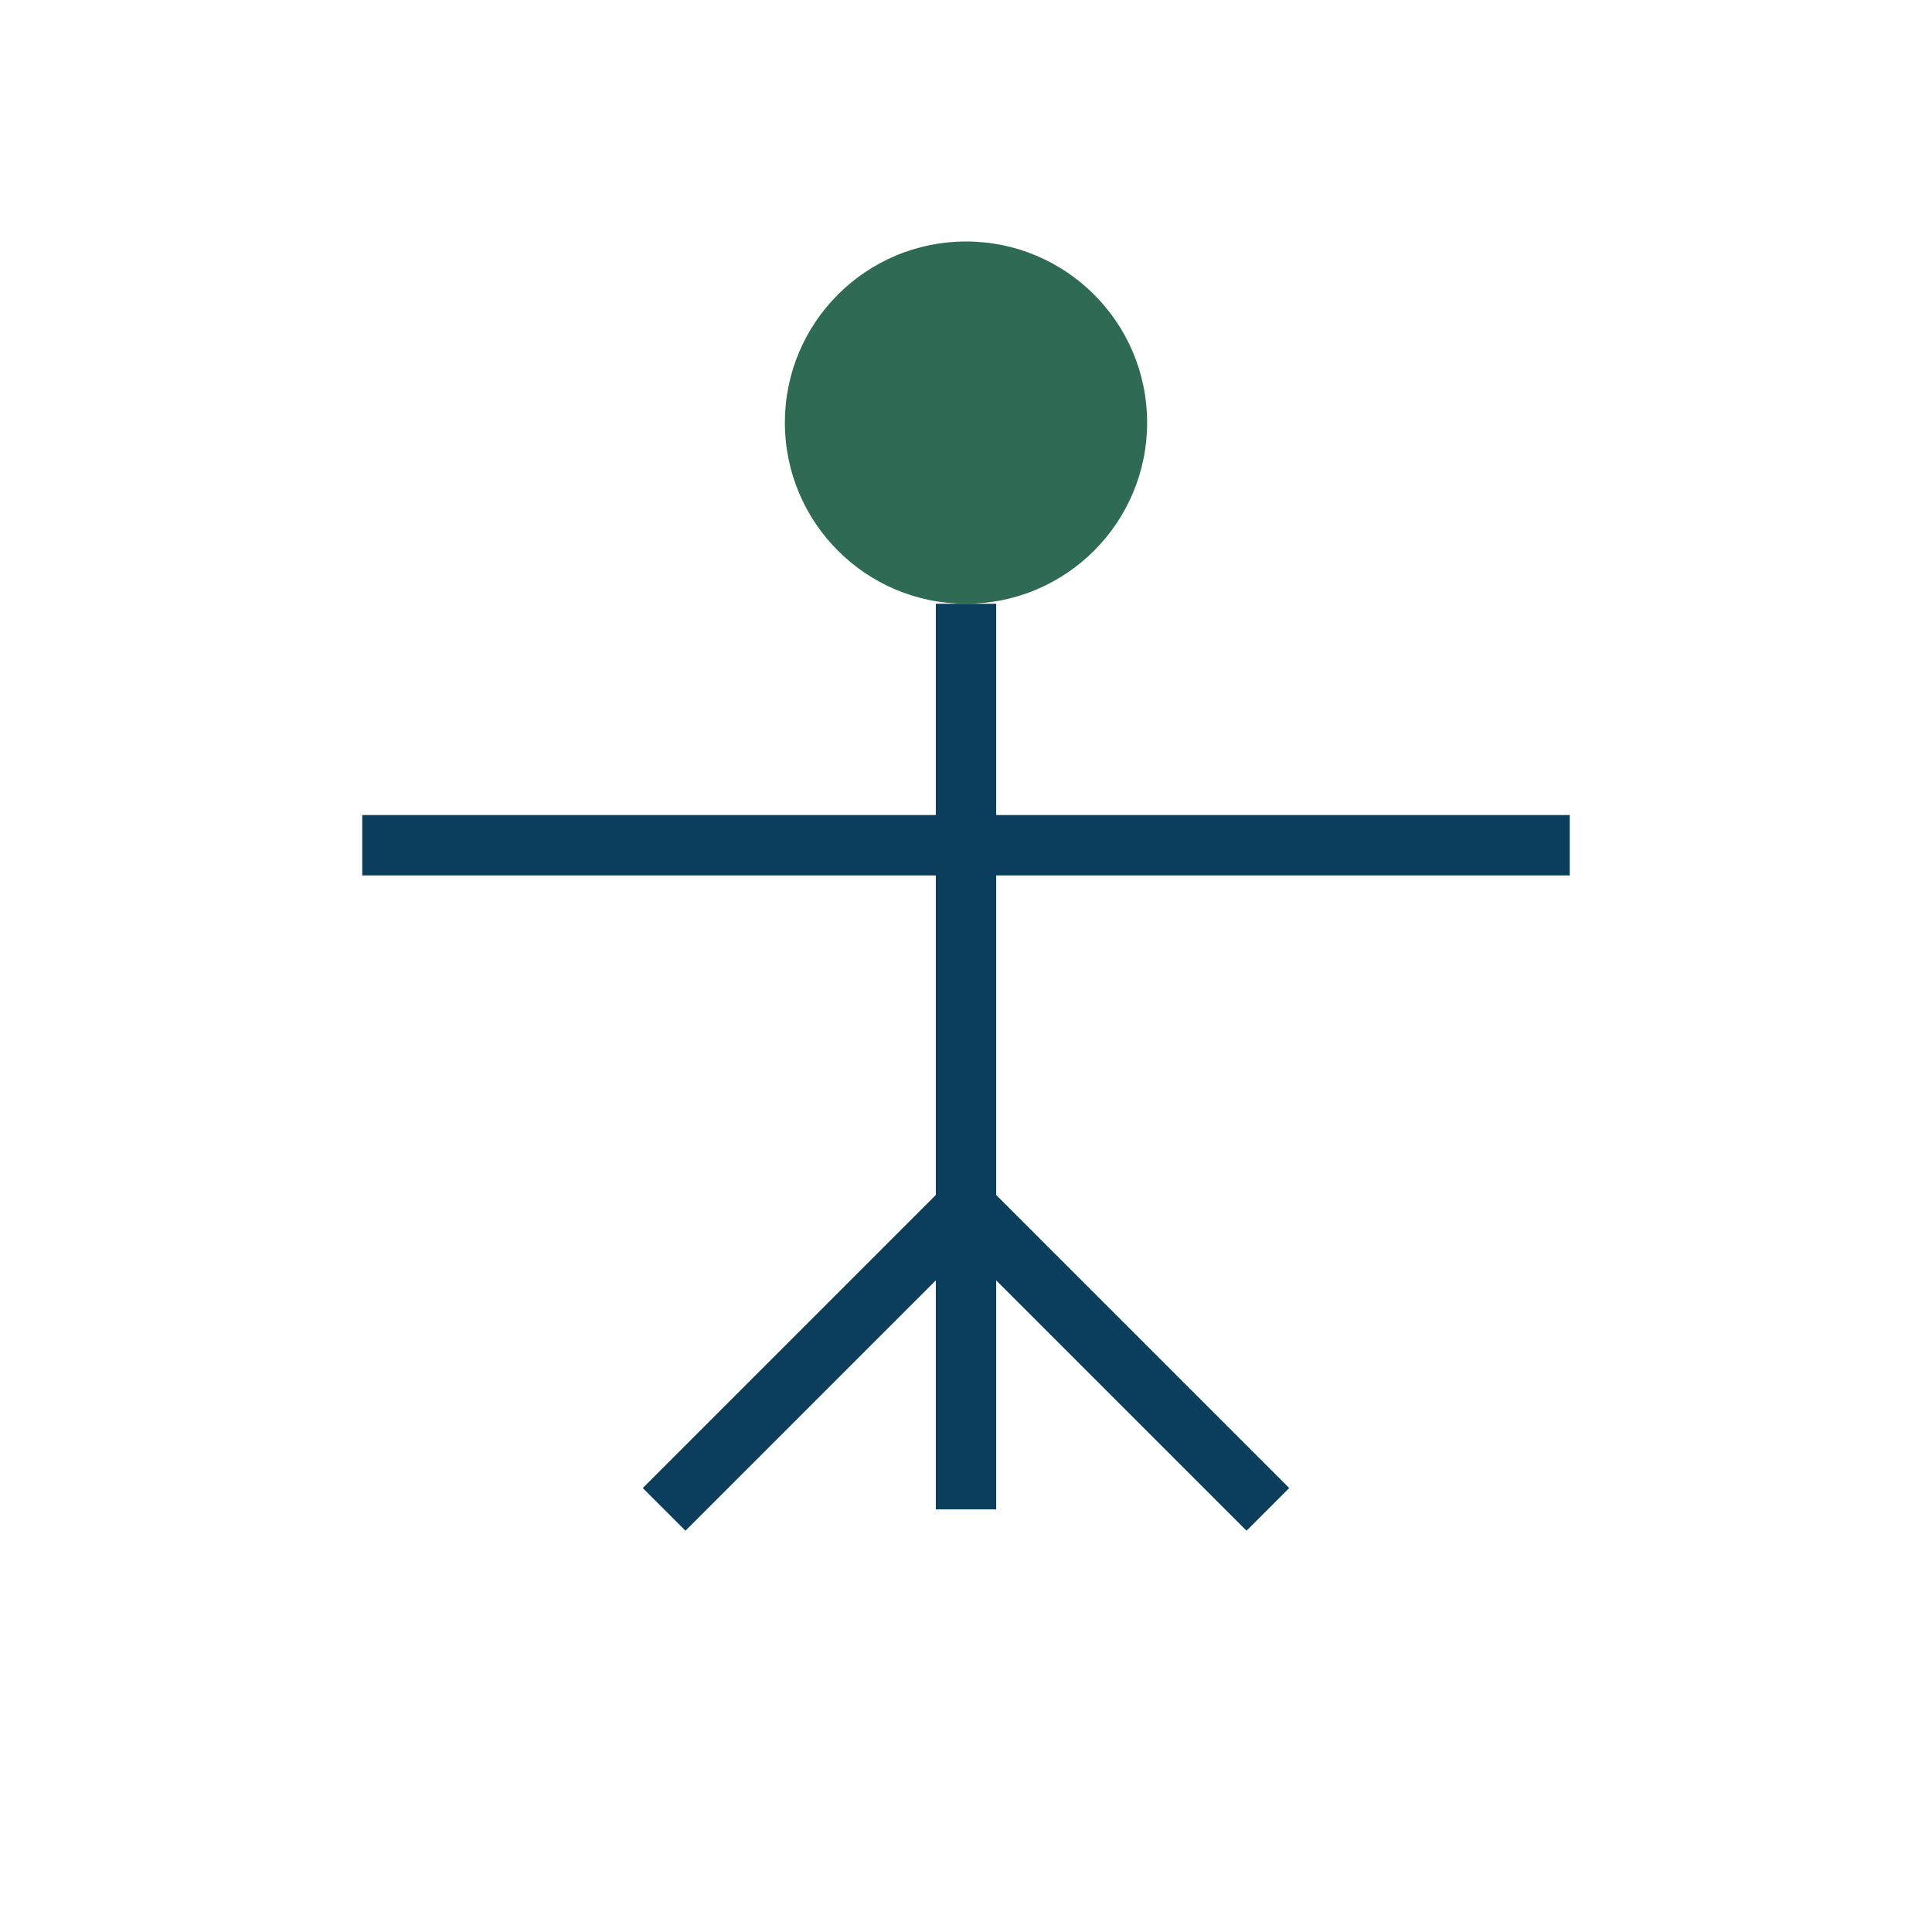
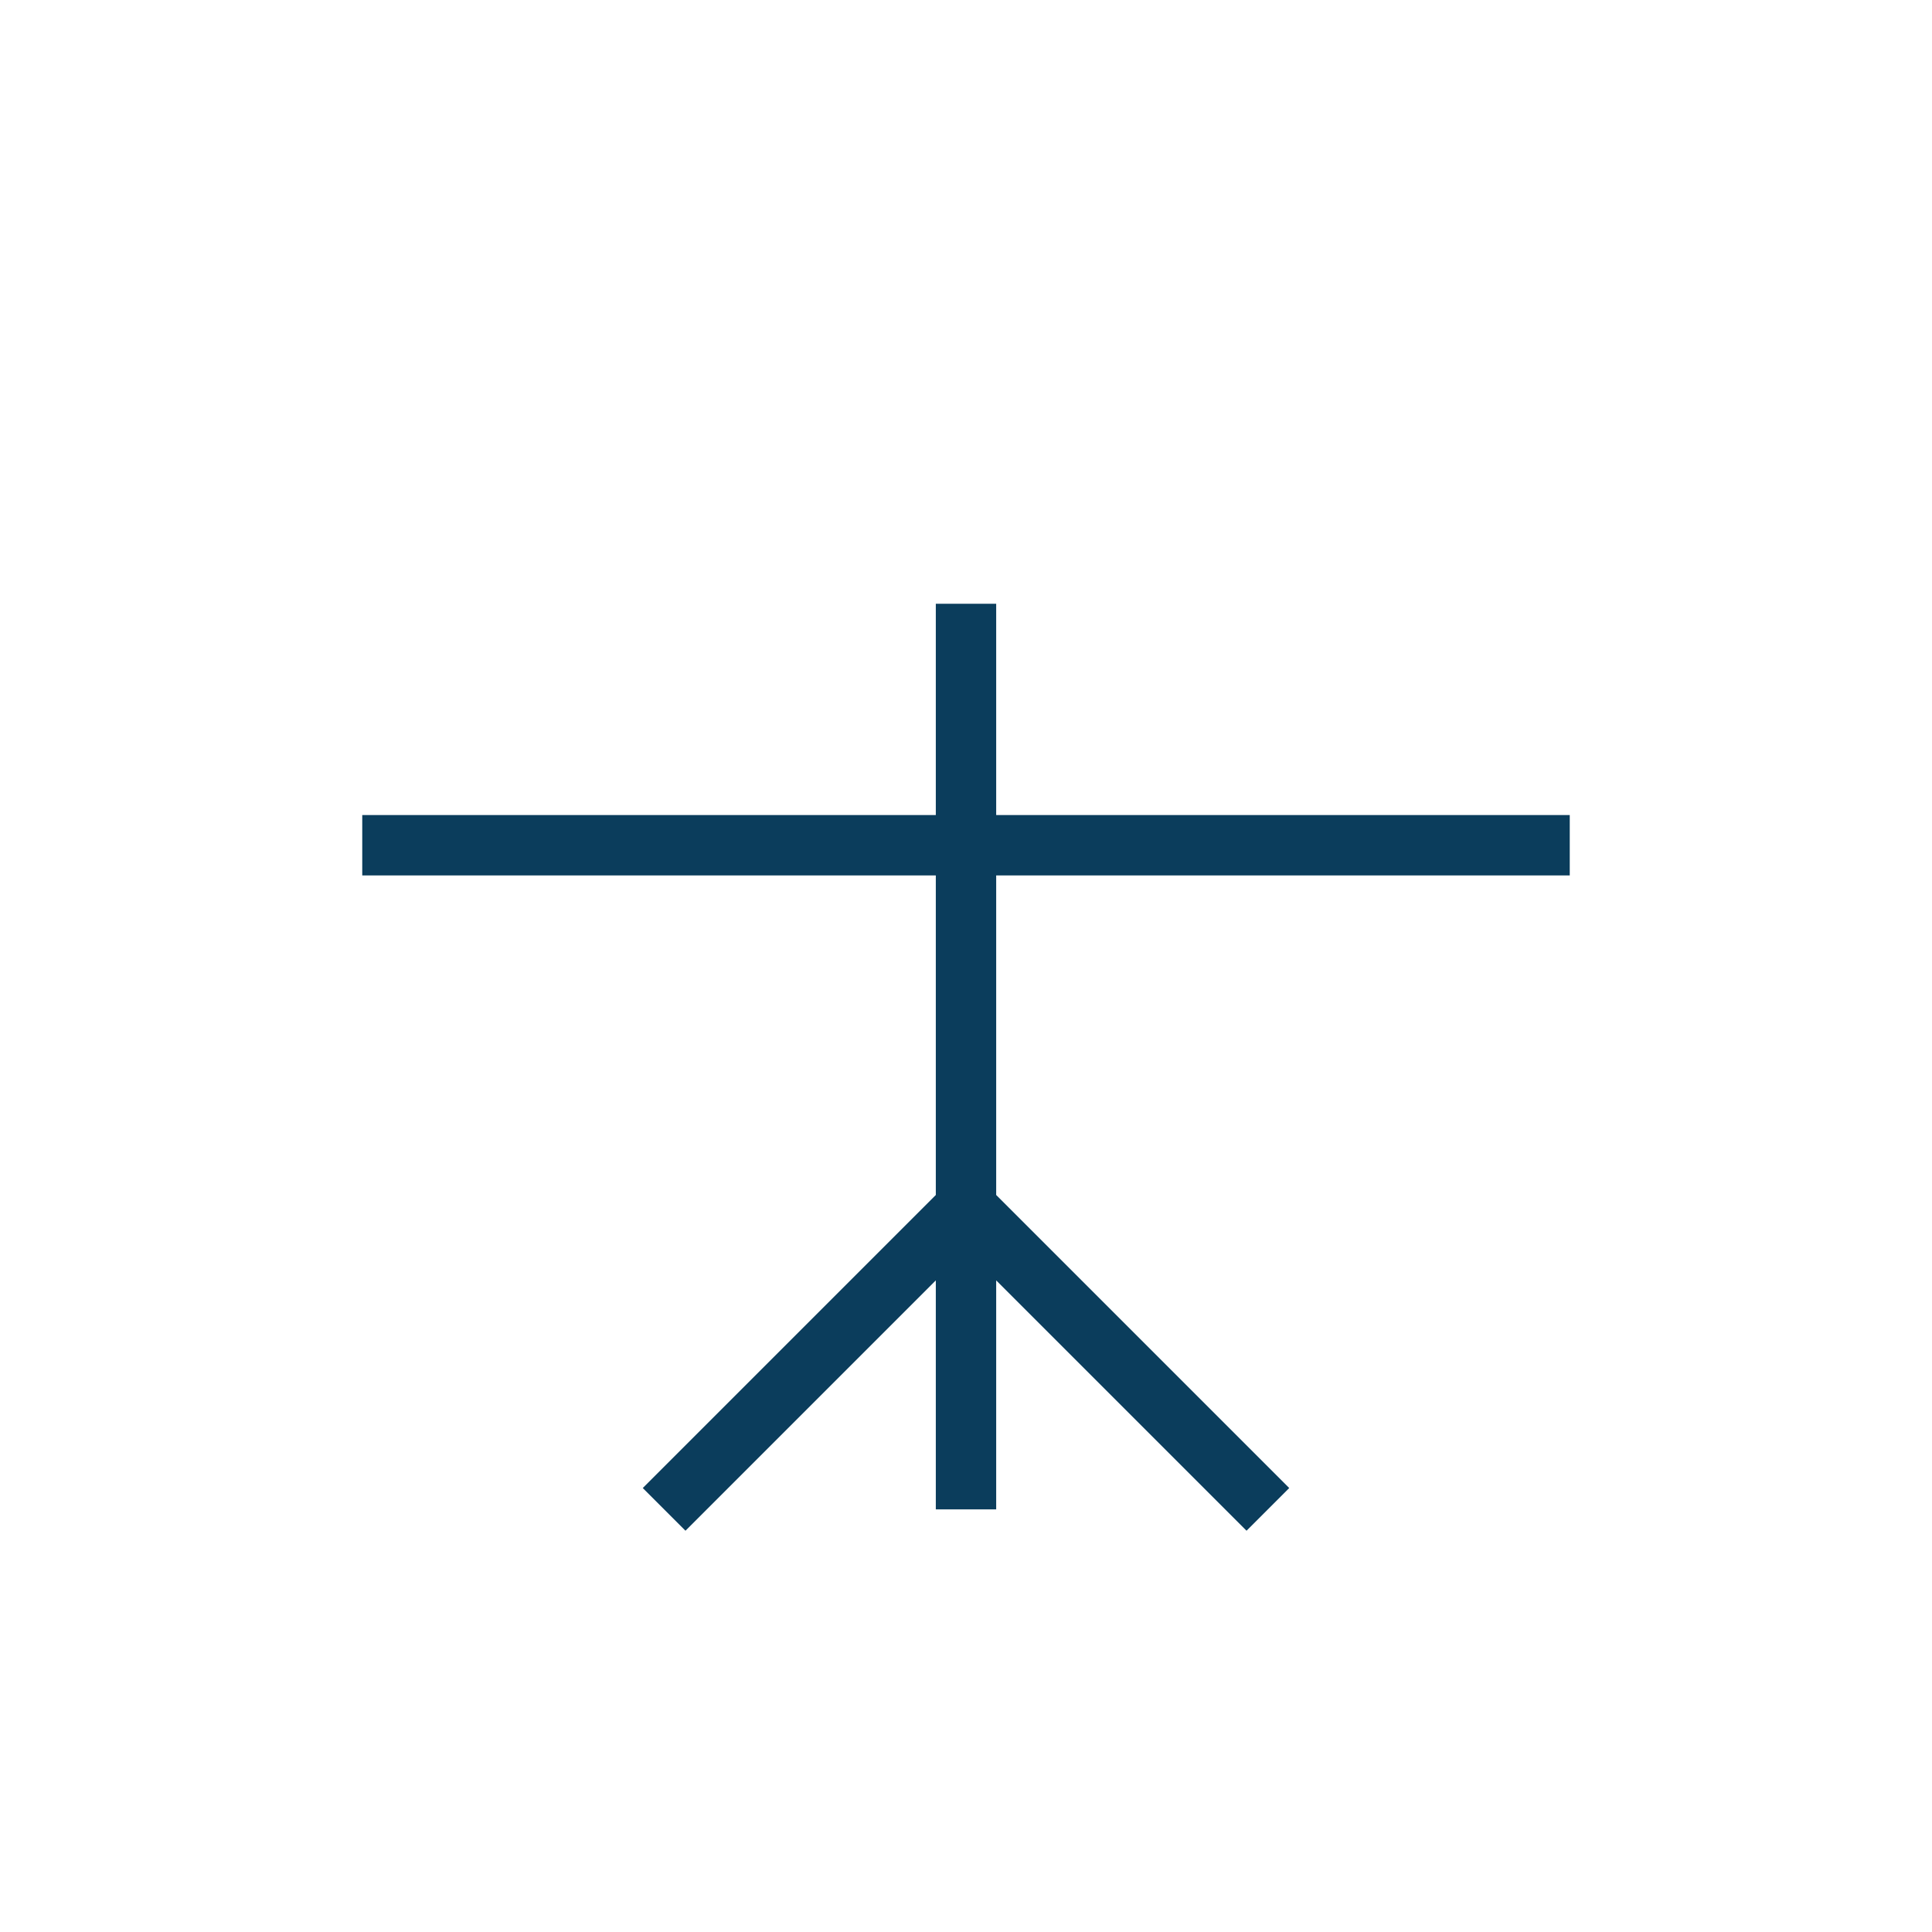
<svg xmlns="http://www.w3.org/2000/svg" width="32" height="32" viewBox="0 0 32 32">
-   <circle cx="16" cy="7" r="3" fill="#2E6A54" />
  <path d="M6 14h20M16 10v15M11 25l5-5 5 5" fill="none" stroke="#0B3D5C" />
</svg>